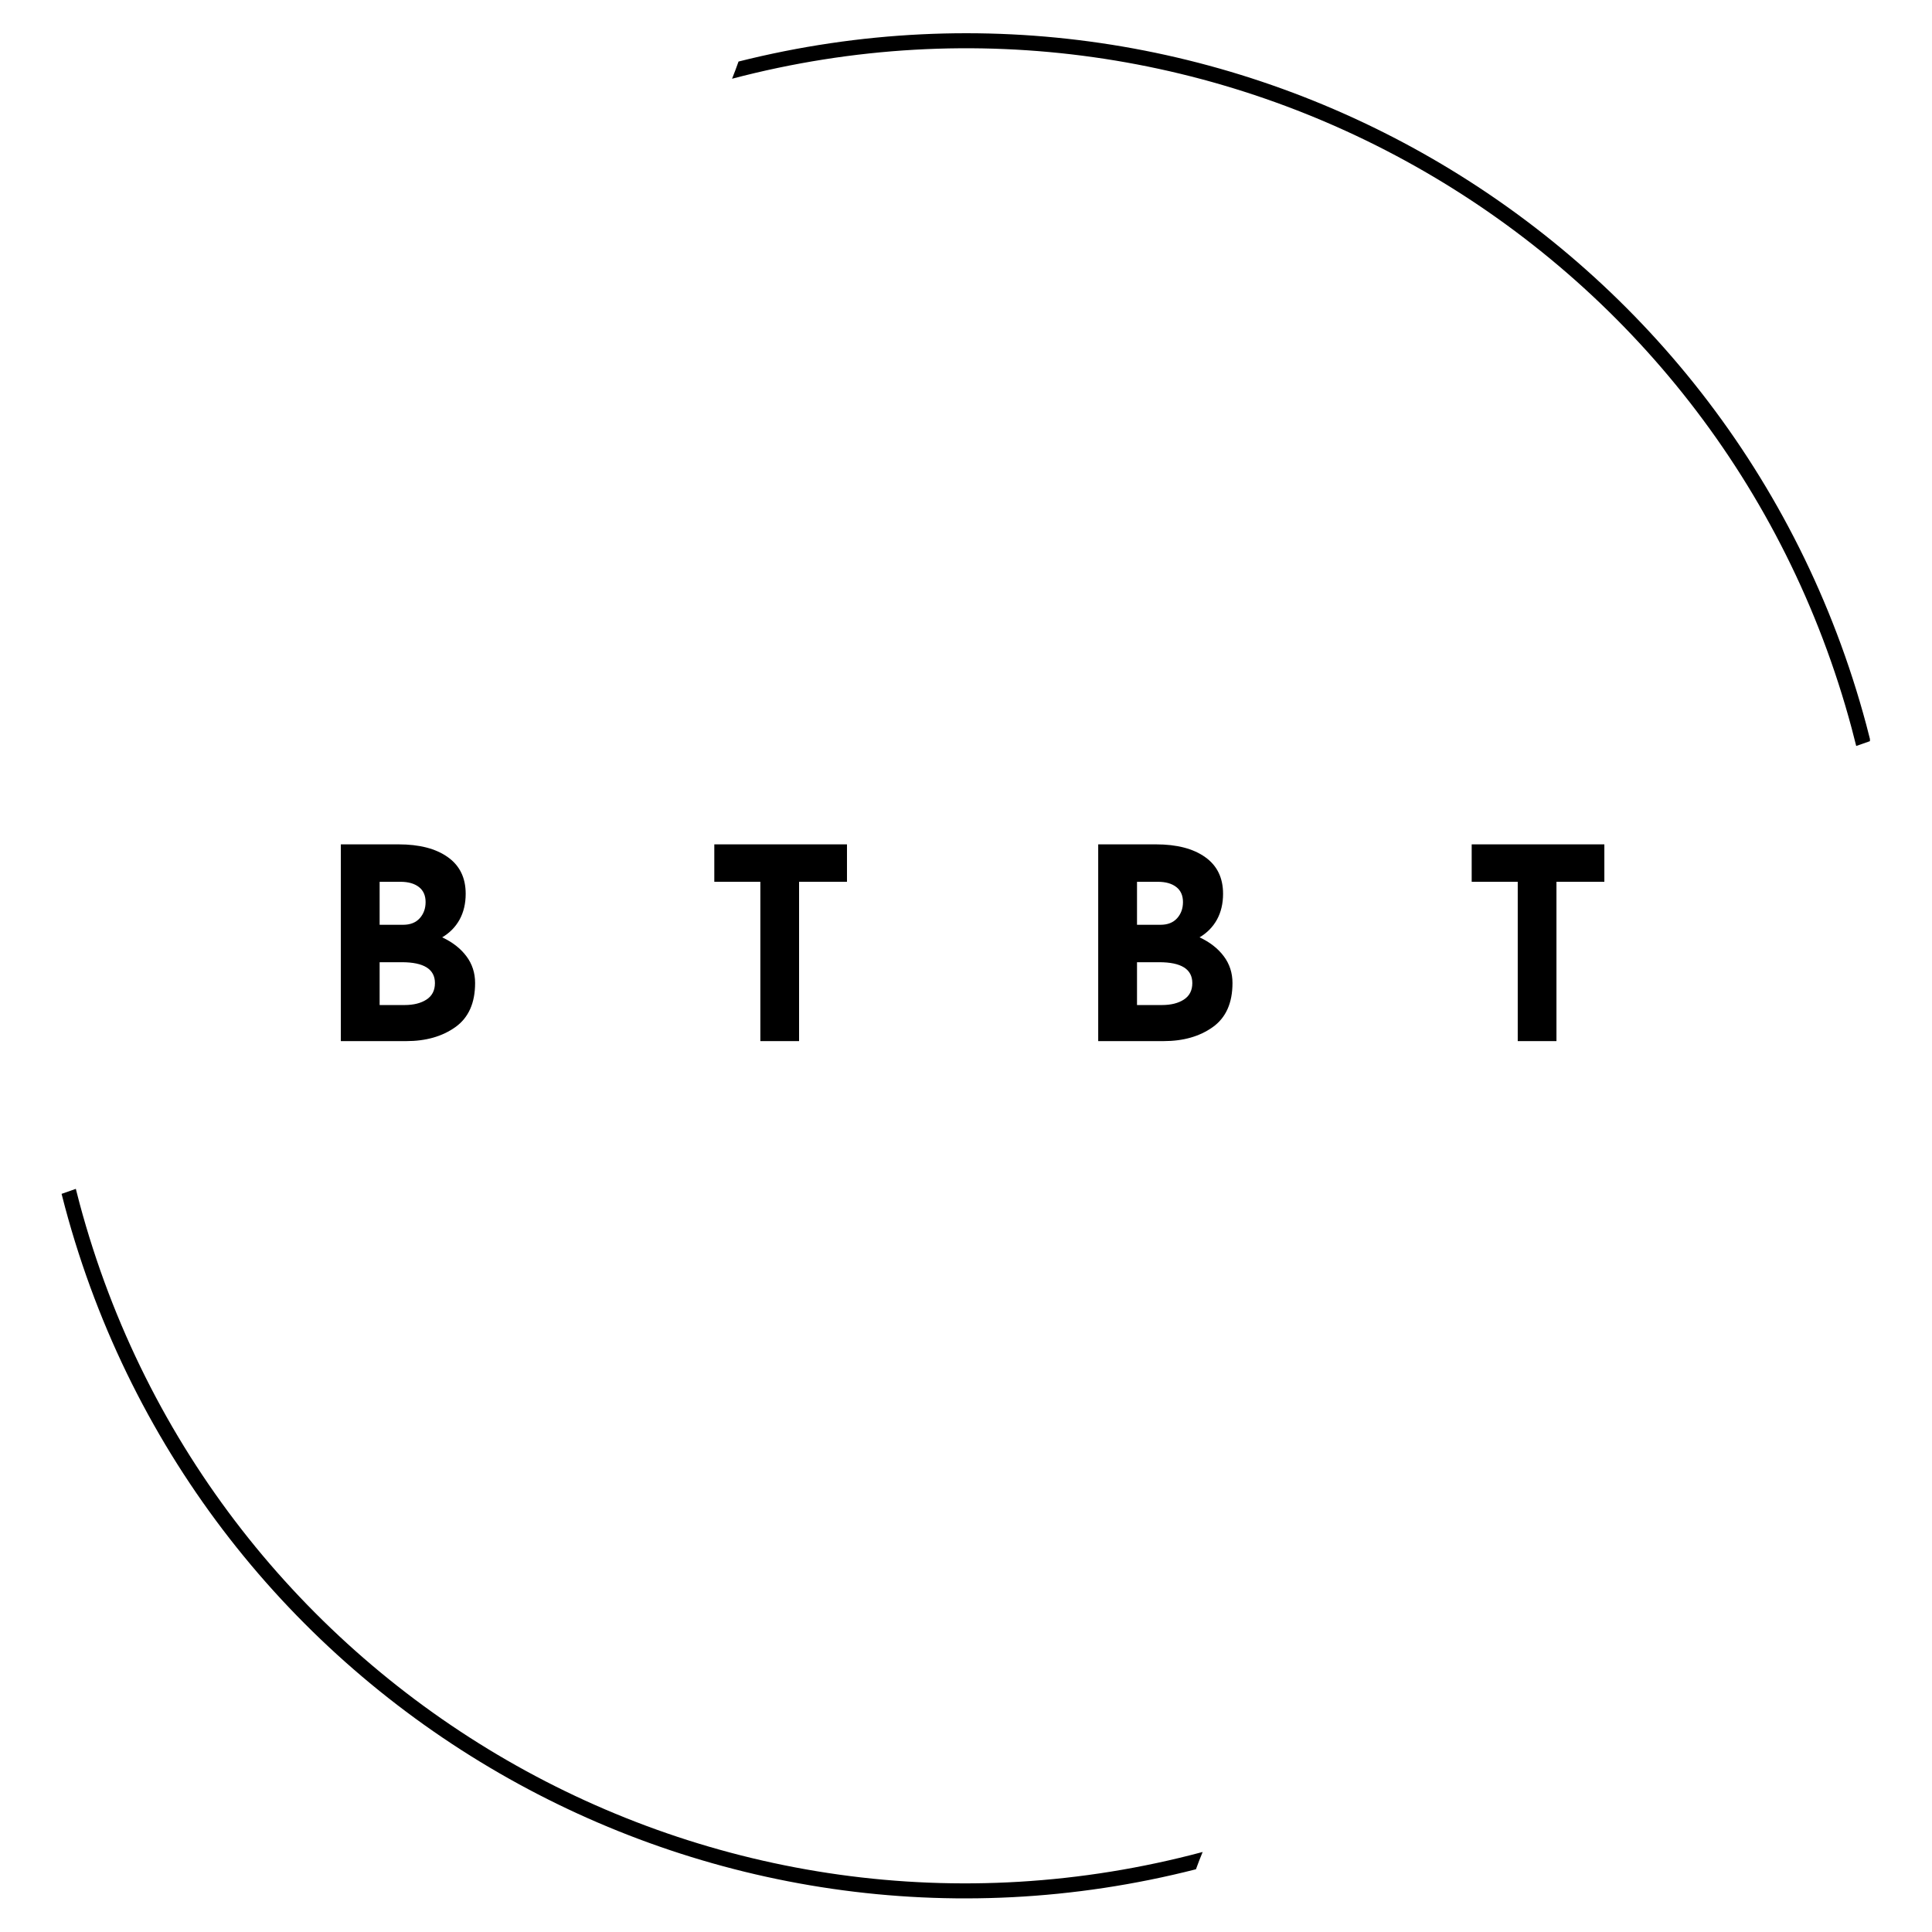
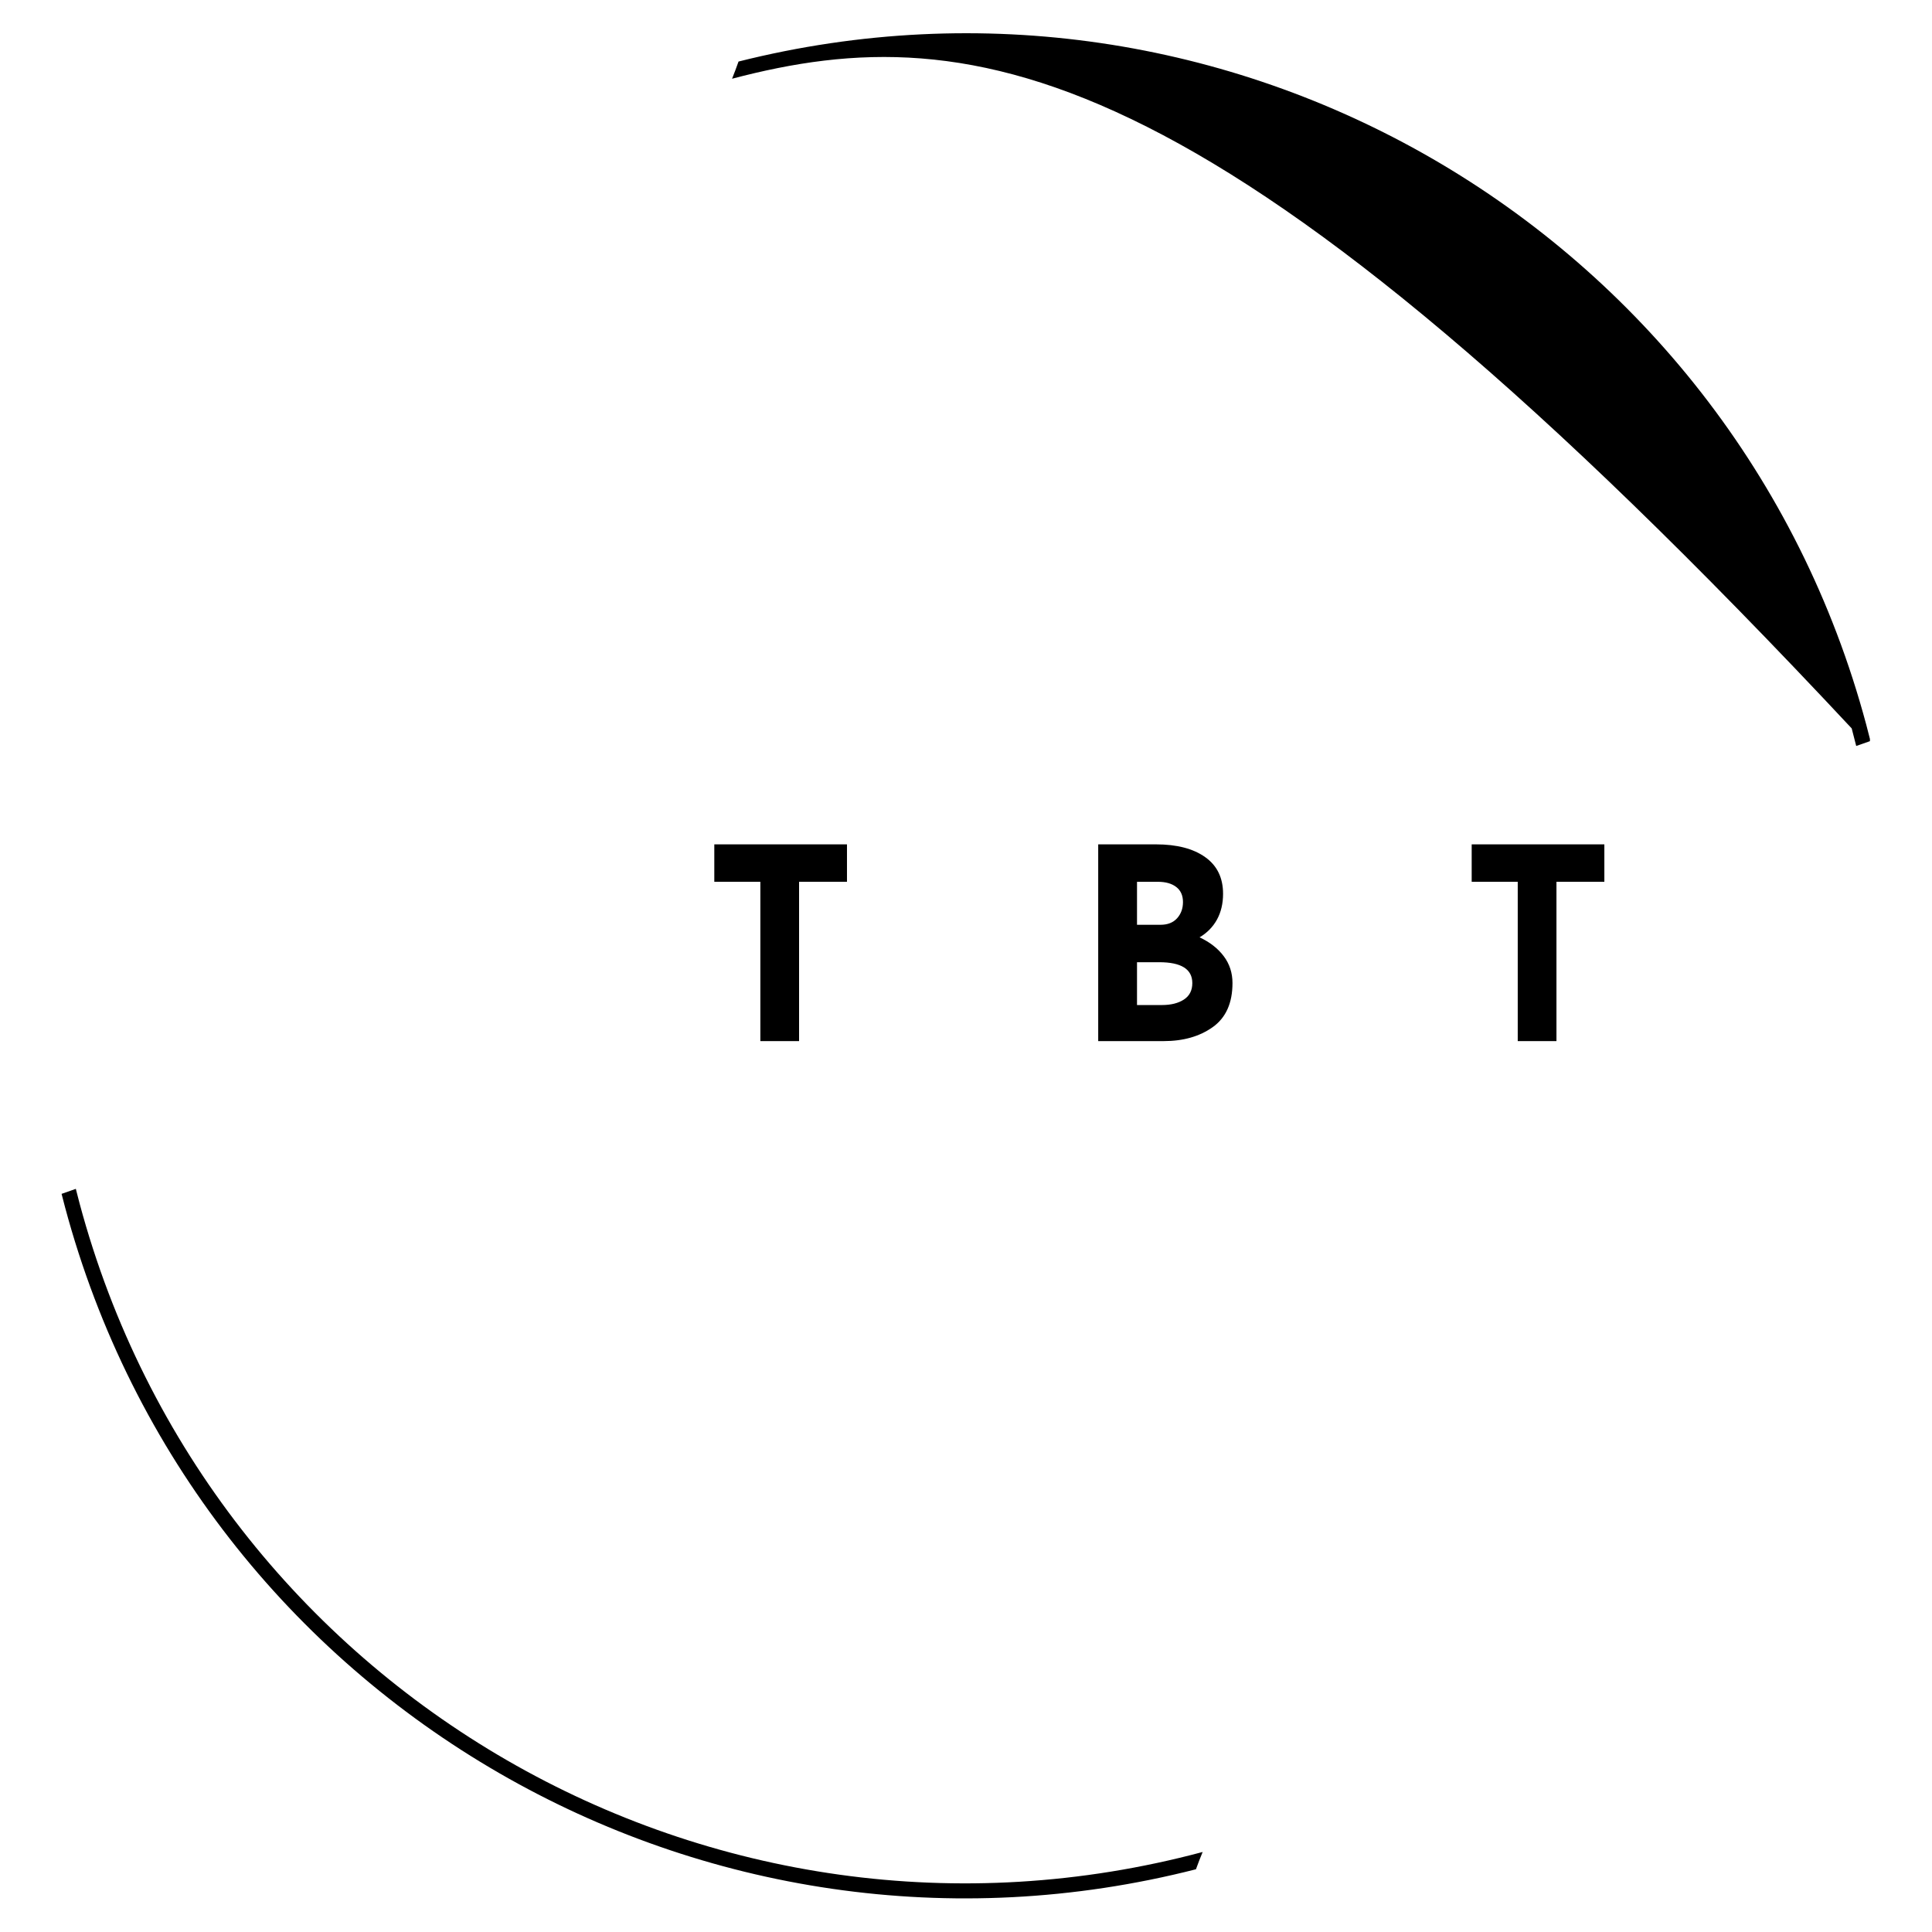
<svg xmlns="http://www.w3.org/2000/svg" width="500" zoomAndPan="magnify" viewBox="0 0 375 375" height="500" preserveAspectRatio="xMidYMid meet" version="1.0">
  <defs>
    <g />
    <clipPath id="47bb7b4de4">
      <path d="M 11.953 6 L 362.953 6 L 362.953 369 L 11.953 369 Z M 11.953 6 " clip-rule="nonzero" />
    </clipPath>
  </defs>
  <g clip-path="url(#47bb7b4de4)">
-     <path fill="#000000" d="M 143.348 11.945 C 190.719 0.035 238.562 8.023 277.914 30.742 C 318.023 53.898 349.297 92.355 362.23 140.629 C 362.516 141.691 362.785 142.762 363.055 143.824 L 360.289 144.793 C 360.004 143.656 359.715 142.52 359.414 141.383 C 346.688 93.887 315.914 56.047 276.453 33.262 C 237.199 10.598 189.344 2.836 142.094 15.281 C 142.535 14.18 142.953 13.066 143.348 11.945 Z M 14.719 230.758 C 14.949 231.688 15.191 232.617 15.438 233.547 C 28.164 281.039 58.938 318.879 98.398 341.664 C 137.836 364.438 185.961 372.168 233.434 359.469 C 232.973 360.574 232.543 361.691 232.133 362.824 C 184.559 374.965 136.457 367 96.938 344.184 C 56.828 321.031 25.555 282.57 12.621 234.301 C 12.395 233.441 12.172 232.582 11.953 231.727 Z M 14.719 230.758 " fill-opacity="1" fill-rule="evenodd" />
+     <path fill="#000000" d="M 143.348 11.945 C 190.719 0.035 238.562 8.023 277.914 30.742 C 318.023 53.898 349.297 92.355 362.23 140.629 C 362.516 141.691 362.785 142.762 363.055 143.824 L 360.289 144.793 C 360.004 143.656 359.715 142.52 359.414 141.383 C 237.199 10.598 189.344 2.836 142.094 15.281 C 142.535 14.18 142.953 13.066 143.348 11.945 Z M 14.719 230.758 C 14.949 231.688 15.191 232.617 15.438 233.547 C 28.164 281.039 58.938 318.879 98.398 341.664 C 137.836 364.438 185.961 372.168 233.434 359.469 C 232.973 360.574 232.543 361.691 232.133 362.824 C 184.559 374.965 136.457 367 96.938 344.184 C 56.828 321.031 25.555 282.57 12.621 234.301 C 12.395 233.441 12.172 232.582 11.953 231.727 Z M 14.719 230.758 " fill-opacity="1" fill-rule="evenodd" />
  </g>
  <g fill="#000000" fill-opacity="1">
    <g transform="translate(61.233, 202.078)">
      <g>
-         <path d="M 24.594 -20.141 C 26.602 -19.203 28.172 -17.977 29.297 -16.469 C 30.422 -14.969 30.984 -13.234 30.984 -11.266 C 30.984 -7.391 29.707 -4.539 27.156 -2.719 C 24.613 -0.906 21.441 0 17.641 0 L 4.922 0 L 4.922 -38.188 L 16.141 -38.188 C 20.18 -38.188 23.359 -37.363 25.672 -35.719 C 27.992 -34.082 29.156 -31.707 29.156 -28.594 C 29.156 -26.688 28.758 -25.016 27.969 -23.578 C 27.176 -22.148 26.051 -21.004 24.594 -20.141 Z M 12.453 -22.578 L 17.016 -22.578 C 18.398 -22.578 19.473 -23 20.234 -23.844 C 20.992 -24.688 21.375 -25.734 21.375 -26.984 C 21.375 -28.266 20.941 -29.238 20.078 -29.906 C 19.211 -30.582 18.02 -30.922 16.5 -30.922 L 12.453 -30.922 Z M 17.281 -7 C 19.039 -7 20.461 -7.352 21.547 -8.062 C 22.641 -8.77 23.188 -9.836 23.188 -11.266 C 23.188 -13.961 21.047 -15.312 16.766 -15.312 L 12.453 -15.312 L 12.453 -7 Z M 17.281 -7 " />
-       </g>
+         </g>
    </g>
  </g>
  <g fill="#000000" fill-opacity="1">
    <g transform="translate(136.319, 202.078)">
      <g>
        <path d="M 28.078 -38.188 L 28.078 -30.922 L 18.781 -30.922 L 18.781 0 L 11.266 0 L 11.266 -30.922 L 2.328 -30.922 L 2.328 -38.188 Z M 28.078 -38.188 " />
      </g>
    </g>
  </g>
  <g fill="#000000" fill-opacity="1">
    <g transform="translate(208.24, 202.078)">
      <g>
        <path d="M 24.594 -20.141 C 26.602 -19.203 28.172 -17.977 29.297 -16.469 C 30.422 -14.969 30.984 -13.234 30.984 -11.266 C 30.984 -7.391 29.707 -4.539 27.156 -2.719 C 24.613 -0.906 21.441 0 17.641 0 L 4.922 0 L 4.922 -38.188 L 16.141 -38.188 C 20.18 -38.188 23.359 -37.363 25.672 -35.719 C 27.992 -34.082 29.156 -31.707 29.156 -28.594 C 29.156 -26.688 28.758 -25.016 27.969 -23.578 C 27.176 -22.148 26.051 -21.004 24.594 -20.141 Z M 12.453 -22.578 L 17.016 -22.578 C 18.398 -22.578 19.473 -23 20.234 -23.844 C 20.992 -24.688 21.375 -25.734 21.375 -26.984 C 21.375 -28.266 20.941 -29.238 20.078 -29.906 C 19.211 -30.582 18.02 -30.922 16.5 -30.922 L 12.453 -30.922 Z M 17.281 -7 C 19.039 -7 20.461 -7.352 21.547 -8.062 C 22.641 -8.77 23.188 -9.836 23.188 -11.266 C 23.188 -13.961 21.047 -15.312 16.766 -15.312 L 12.453 -15.312 L 12.453 -7 Z M 17.281 -7 " />
      </g>
    </g>
  </g>
  <g fill="#000000" fill-opacity="1">
    <g transform="translate(283.326, 202.078)">
      <g>
        <path d="M 28.078 -38.188 L 28.078 -30.922 L 18.781 -30.922 L 18.781 0 L 11.266 0 L 11.266 -30.922 L 2.328 -30.922 L 2.328 -38.188 Z M 28.078 -38.188 " />
      </g>
    </g>
  </g>
</svg>